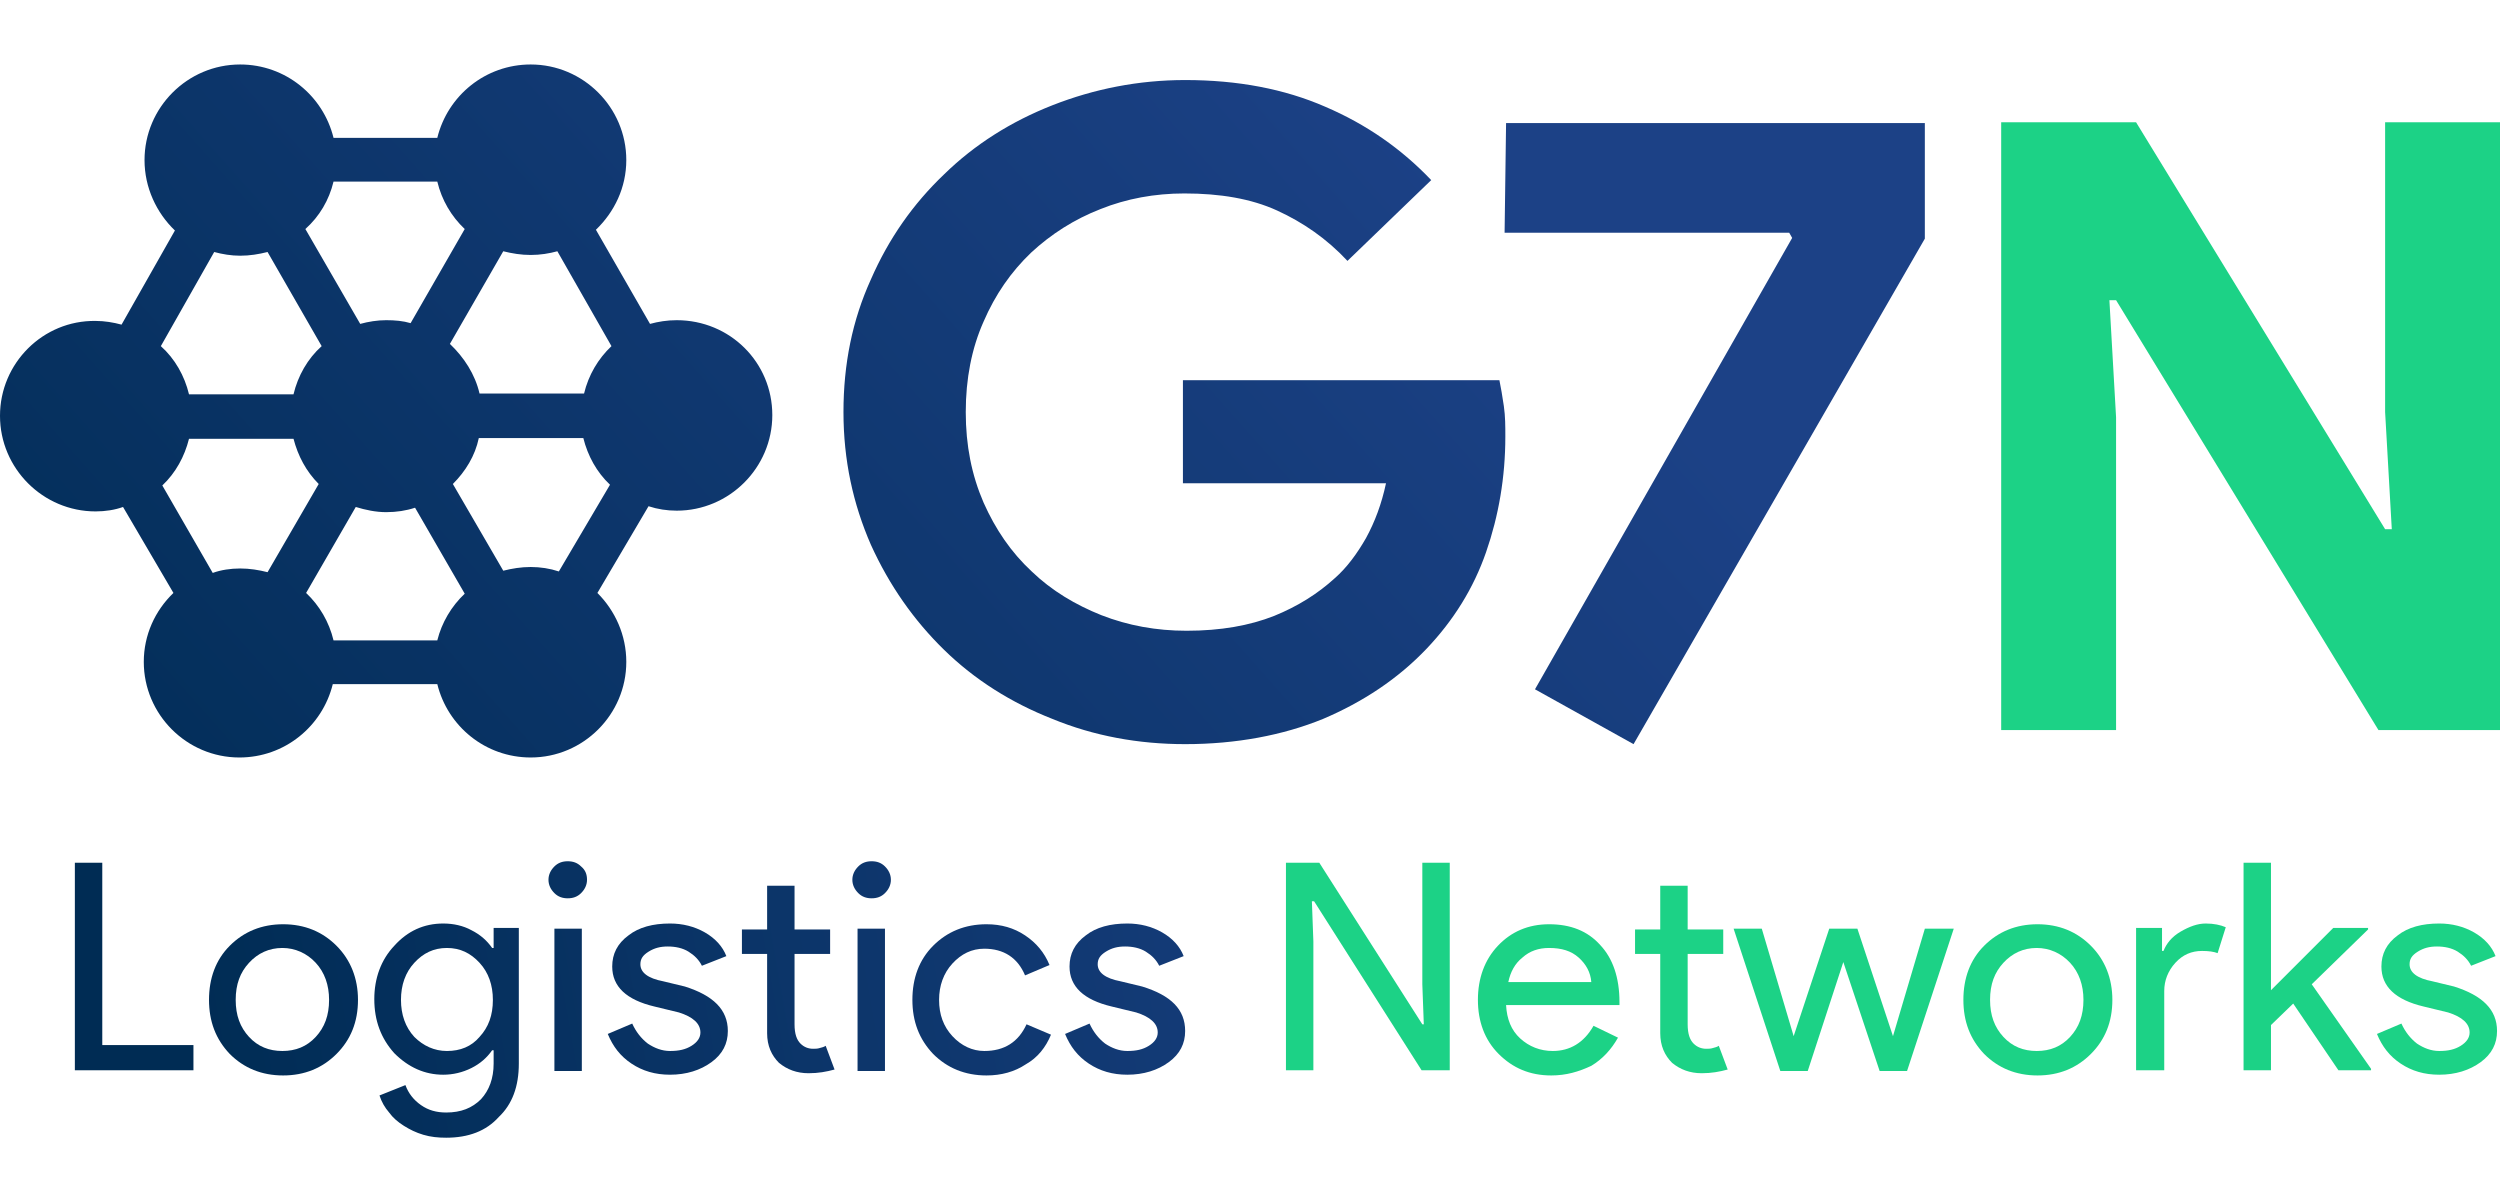
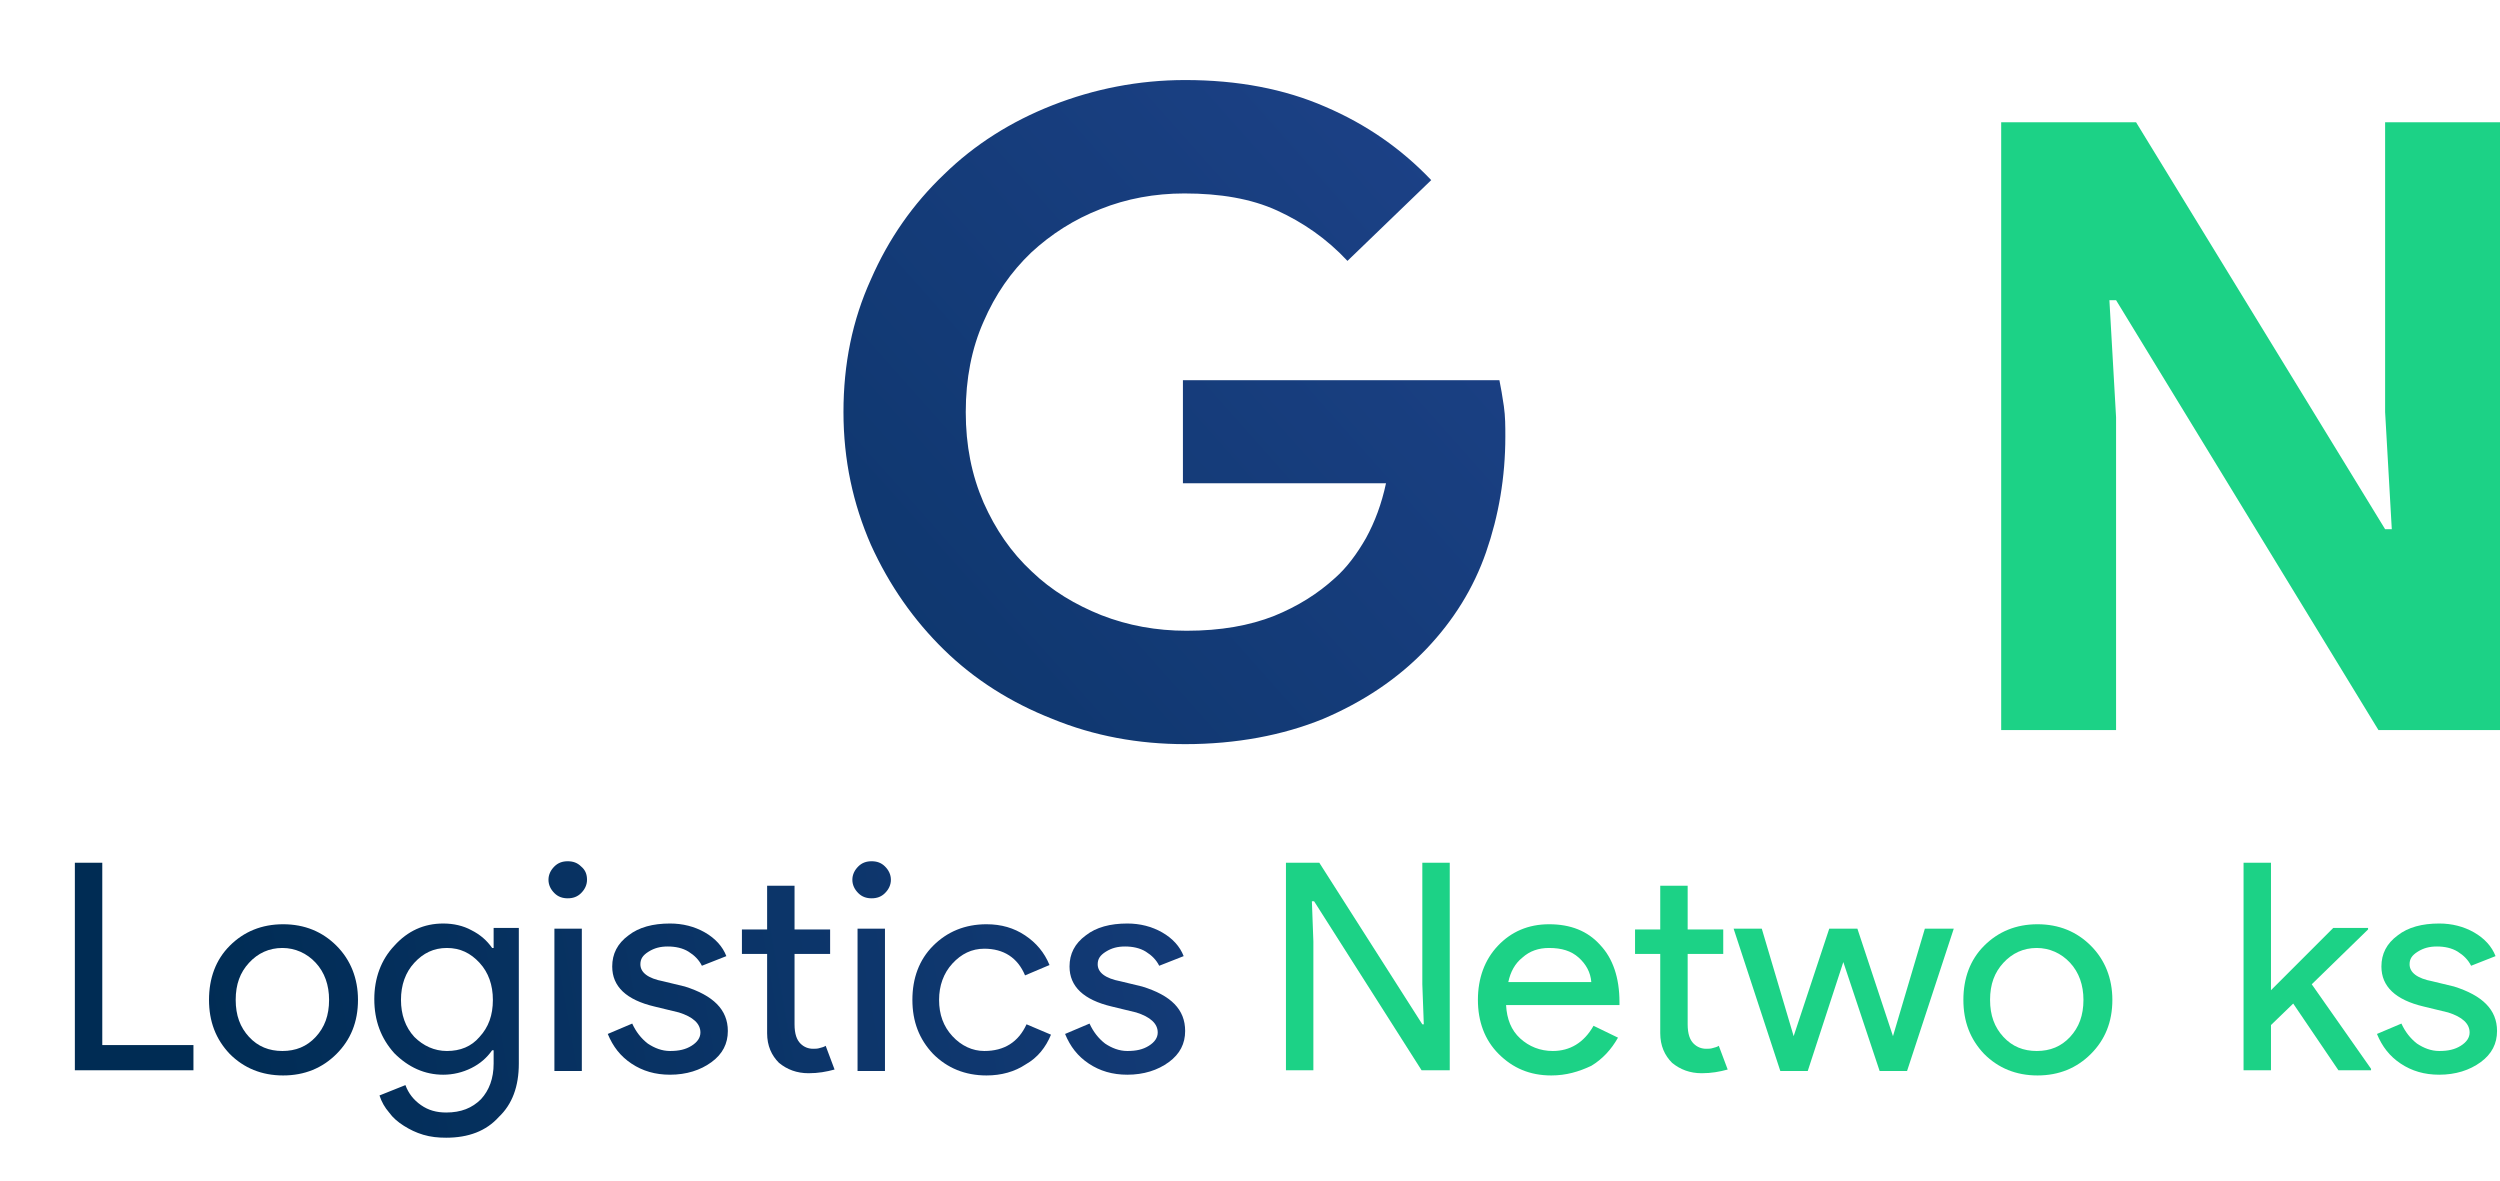
<svg xmlns="http://www.w3.org/2000/svg" id="Layer_1" x="0px" y="0px" viewBox="0 0 337.3 159.3" style="enable-background:new 0 0 337.3 159.3;" xml:space="preserve">
  <style type="text/css"> .st0{fill:url(#SVGID_1_);} .st1{fill:url(#SVGID_00000017514827126836517910000007323766542463373756_);} .st2{fill:url(#SVGID_00000078009011698739198470000003165039998467171766_);} .st3{fill:url(#SVGID_00000131367142707511603570000007122619572725507519_);} .st4{fill:url(#SVGID_00000017495510008289813610000001231588974329019570_);} .st5{fill:url(#SVGID_00000102534803348518096760000013396874247304857783_);} .st6{fill:url(#SVGID_00000091727289244199997730000004822436466225082549_);} .st7{fill:url(#SVGID_00000127742164281384063240000004333807087611435661_);} .st8{fill:url(#SVGID_00000042006718986015560080000010017072763573723282_);} .st9{fill:#1CD286;} .st10{fill:none;} .st11{fill:url(#SVGID_00000168080657994889156500000008500939344098010288_);} .st12{fill:url(#SVGID_00000108278649415040004410000009112491544584590258_);} .st13{fill:url(#SVGID_00000168106852523746415450000002311581979219800966_);} </style>
  <g>
    <linearGradient id="SVGID_1_" gradientUnits="userSpaceOnUse" x1="259.924" y1="87.763" x2="23.402" y2="129.502">
      <stop offset="0.188" style="stop-color:#1C4186" />
      <stop offset="1" style="stop-color:#002C54" />
    </linearGradient>
    <path class="st0" d="M26.1,144.4h-16v-28h3.7V141h12.3V144.4z" />
    <linearGradient id="SVGID_00000157300336224212586050000011570527211246425022_" gradientUnits="userSpaceOnUse" x1="261.288" y1="95.489" x2="24.766" y2="137.228">
      <stop offset="0.188" style="stop-color:#1C4186" />
      <stop offset="1" style="stop-color:#002C54" />
    </linearGradient>
    <path style="fill:url(#SVGID_00000157300336224212586050000011570527211246425022_);" d="M28.2,134.9c0-2.9,0.9-5.4,2.8-7.3 c1.9-1.9,4.3-2.9,7.2-2.9c2.9,0,5.3,1,7.2,2.9c1.9,1.9,2.9,4.4,2.9,7.3c0,3-1,5.4-2.9,7.3c-1.9,1.9-4.3,2.9-7.2,2.9 c-2.9,0-5.3-1-7.2-2.9C29.1,140.2,28.2,137.8,28.2,134.9z M31.8,134.9c0,2.1,0.6,3.7,1.8,5c1.2,1.3,2.7,1.9,4.5,1.9 c1.8,0,3.3-0.6,4.5-1.9c1.2-1.3,1.8-2.9,1.8-5c0-2-0.6-3.7-1.8-5c-1.2-1.3-2.8-2-4.5-2c-1.8,0-3.3,0.7-4.5,2 C32.4,131.2,31.8,132.8,31.8,134.9z" />
    <linearGradient id="SVGID_00000126300448357301161830000005609335758118135451_" gradientUnits="userSpaceOnUse" x1="262.674" y1="103.343" x2="26.152" y2="145.082">
      <stop offset="0.188" style="stop-color:#1C4186" />
      <stop offset="1" style="stop-color:#002C54" />
    </linearGradient>
    <path style="fill:url(#SVGID_00000126300448357301161830000005609335758118135451_);" d="M60.2,153.5c-1.1,0-2.1-0.1-3.1-0.4 c-1-0.3-1.8-0.7-2.6-1.2c-0.8-0.5-1.5-1.1-2-1.8c-0.6-0.7-1-1.4-1.3-2.3l3.5-1.4c0.4,1.1,1.1,2,2.1,2.7c1,0.7,2.1,1,3.4,1 c2,0,3.5-0.6,4.7-1.8c1.1-1.2,1.7-2.8,1.7-4.8v-1.8h-0.2c-0.7,1-1.6,1.8-2.8,2.4c-1.2,0.6-2.5,0.9-3.8,0.9c-2.5,0-4.7-1-6.6-2.9 c-1.8-2-2.7-4.4-2.7-7.3c0-2.8,0.9-5.3,2.7-7.2c1.8-2,4-3,6.6-3c1.4,0,2.7,0.3,3.8,0.9c1.2,0.6,2.1,1.4,2.8,2.4h0.2v-2.7H70v18.3 c0,3.1-0.9,5.5-2.7,7.2C65.6,152.6,63.2,153.5,60.2,153.5z M60.3,141.8c1.8,0,3.3-0.6,4.4-1.9c1.2-1.3,1.8-2.9,1.8-5 c0-2-0.6-3.7-1.8-5c-1.2-1.3-2.6-2-4.4-2c-1.8,0-3.2,0.7-4.4,2s-1.8,3-1.8,5c0,2,0.6,3.7,1.8,5C57.1,141.1,58.6,141.8,60.3,141.8z" />
    <linearGradient id="SVGID_00000147914262038913282480000010140789476404787872_" gradientUnits="userSpaceOnUse" x1="261.69" y1="97.765" x2="25.167" y2="139.505">
      <stop offset="0.188" style="stop-color:#1C4186" />
      <stop offset="1" style="stop-color:#002C54" />
    </linearGradient>
    <path style="fill:url(#SVGID_00000147914262038913282480000010140789476404787872_);" d="M79.2,118.7c0,0.7-0.3,1.3-0.8,1.8 c-0.5,0.5-1.1,0.7-1.8,0.7s-1.3-0.2-1.8-0.7c-0.5-0.5-0.8-1.1-0.8-1.8c0-0.7,0.3-1.3,0.8-1.8c0.5-0.5,1.1-0.7,1.8-0.7 s1.3,0.2,1.8,0.7C79,117.4,79.2,118,79.2,118.7z M78.5,125.3v19.2h-3.7v-19.2H78.5z" />
    <linearGradient id="SVGID_00000008109391781037692450000017197886813172570518_" gradientUnits="userSpaceOnUse" x1="262.86" y1="104.398" x2="26.338" y2="146.138">
      <stop offset="0.188" style="stop-color:#1C4186" />
      <stop offset="1" style="stop-color:#002C54" />
    </linearGradient>
    <path style="fill:url(#SVGID_00000008109391781037692450000017197886813172570518_);" d="M98.2,139.1c0,1.7-0.7,3.1-2.2,4.2 c-1.5,1.1-3.4,1.7-5.6,1.7c-2,0-3.7-0.5-5.2-1.5c-1.5-1-2.5-2.3-3.2-4l3.3-1.4c0.5,1.1,1.2,2,2.1,2.7c0.9,0.6,1.9,1,3,1 c1.2,0,2.1-0.2,2.9-0.7c0.8-0.5,1.2-1.1,1.2-1.8c0-1.2-1-2.1-2.9-2.7l-3.3-0.8c-3.8-0.9-5.7-2.7-5.7-5.4c0-1.7,0.7-3.1,2.2-4.2 c1.4-1.1,3.3-1.6,5.6-1.6c1.7,0,3.3,0.4,4.7,1.2c1.4,0.8,2.4,1.9,2.9,3.2l-3.3,1.3c-0.4-0.8-1-1.4-1.8-1.9 c-0.8-0.5-1.8-0.7-2.8-0.7c-1,0-1.8,0.2-2.6,0.7c-0.8,0.5-1.1,1-1.1,1.7c0,1.1,1,1.9,3.1,2.3l2.9,0.7 C96.2,134.3,98.2,136.2,98.2,139.1z" />
    <linearGradient id="SVGID_00000077294008134119339110000002767753769827979447_" gradientUnits="userSpaceOnUse" x1="262.885" y1="104.543" x2="26.363" y2="146.282">
      <stop offset="0.188" style="stop-color:#1C4186" />
      <stop offset="1" style="stop-color:#002C54" />
    </linearGradient>
    <path style="fill:url(#SVGID_00000077294008134119339110000002767753769827979447_);" d="M109.1,144.8c-1.6,0-2.9-0.5-4-1.4 c-1-1-1.6-2.3-1.6-4v-10.7h-3.4v-3.3h3.4v-5.9h3.7v5.9h4.8v3.3h-4.8v9.5c0,1.3,0.3,2.1,0.8,2.6c0.5,0.5,1.1,0.7,1.7,0.7 c0.3,0,0.6,0,0.9-0.1c0.3-0.1,0.5-0.1,0.8-0.3l1.2,3.2C111.5,144.6,110.4,144.8,109.1,144.8z" />
    <linearGradient id="SVGID_00000132798041463396144440000006866873053006582158_" gradientUnits="userSpaceOnUse" x1="262.926" y1="104.774" x2="26.404" y2="146.513">
      <stop offset="0.188" style="stop-color:#1C4186" />
      <stop offset="1" style="stop-color:#002C54" />
    </linearGradient>
    <path style="fill:url(#SVGID_00000132798041463396144440000006866873053006582158_);" d="M120.2,118.7c0,0.7-0.3,1.3-0.8,1.8 c-0.5,0.5-1.1,0.7-1.8,0.7s-1.3-0.2-1.8-0.7c-0.5-0.5-0.8-1.1-0.8-1.8c0-0.7,0.3-1.3,0.8-1.8c0.5-0.5,1.1-0.7,1.8-0.7 s1.3,0.2,1.8,0.7C119.9,117.4,120.2,118,120.2,118.7z M119.4,125.3v19.2h-3.7v-19.2H119.4z" />
    <linearGradient id="SVGID_00000070120366913398821660000013887202203253950853_" gradientUnits="userSpaceOnUse" x1="264.154" y1="111.73" x2="27.632" y2="153.47">
      <stop offset="0.188" style="stop-color:#1C4186" />
      <stop offset="1" style="stop-color:#002C54" />
    </linearGradient>
    <path style="fill:url(#SVGID_00000070120366913398821660000013887202203253950853_);" d="M133.1,145.1c-2.9,0-5.3-1-7.2-2.9 c-1.9-2-2.8-4.4-2.8-7.3c0-2.9,0.9-5.4,2.8-7.3c1.9-1.9,4.3-2.9,7.2-2.9c2,0,3.7,0.5,5.2,1.5c1.5,1,2.6,2.3,3.3,4l-3.3,1.4 c-1-2.4-2.9-3.6-5.5-3.6c-1.7,0-3.1,0.7-4.3,2c-1.2,1.3-1.8,3-1.8,4.9c0,2,0.6,3.6,1.8,4.9c1.2,1.3,2.7,2,4.3,2 c2.7,0,4.6-1.2,5.7-3.6l3.3,1.4c-0.7,1.7-1.8,3.1-3.4,4C136.9,144.6,135.1,145.1,133.1,145.1z" />
    <linearGradient id="SVGID_00000078756079113919241350000014838467087750960005_" gradientUnits="userSpaceOnUse" x1="264.724" y1="114.963" x2="28.202" y2="156.702">
      <stop offset="0.188" style="stop-color:#1C4186" />
      <stop offset="1" style="stop-color:#002C54" />
    </linearGradient>
    <path style="fill:url(#SVGID_00000078756079113919241350000014838467087750960005_);" d="M159.9,139.1c0,1.7-0.7,3.1-2.2,4.2 c-1.5,1.1-3.4,1.7-5.6,1.7c-2,0-3.7-0.5-5.2-1.5c-1.5-1-2.5-2.3-3.2-4l3.3-1.4c0.5,1.1,1.2,2,2.1,2.7c0.9,0.6,1.9,1,3,1 c1.2,0,2.1-0.2,2.9-0.7c0.8-0.5,1.2-1.1,1.2-1.8c0-1.2-1-2.1-2.9-2.7l-3.3-0.8c-3.8-0.9-5.7-2.7-5.7-5.4c0-1.7,0.7-3.1,2.2-4.2 c1.4-1.1,3.3-1.6,5.6-1.6c1.7,0,3.3,0.4,4.7,1.2s2.4,1.9,2.9,3.2l-3.3,1.3c-0.4-0.8-1-1.4-1.8-1.9c-0.8-0.5-1.8-0.7-2.8-0.7 c-1,0-1.8,0.2-2.6,0.7c-0.8,0.5-1.1,1-1.1,1.7c0,1.1,1,1.9,3.1,2.3l2.9,0.7C158,134.3,159.9,136.2,159.9,139.1z" />
  </g>
  <g>
    <path class="st9" d="M177.2,144.4h-3.7v-28h4.5l13.9,21.8h0.2l-0.2-5.4v-16.4h3.7v28h-3.8l-14.5-22.8H177l0.2,5.4V144.4z" />
    <path class="st9" d="M209.3,145.1c-2.9,0-5.2-1-7.1-2.9c-1.9-1.9-2.8-4.4-2.8-7.3c0-2.9,0.9-5.4,2.7-7.3c1.8-1.9,4.1-2.9,6.9-2.9 c2.9,0,5.2,0.9,6.9,2.8c1.7,1.8,2.6,4.4,2.6,7.7l0,0.4h-15.3c0.1,1.9,0.7,3.4,1.9,4.5c1.2,1.1,2.7,1.7,4.4,1.7 c2.3,0,4.2-1.1,5.5-3.4l3.3,1.6c-0.9,1.6-2.1,2.9-3.6,3.8C213,144.6,211.3,145.1,209.3,145.1z M203.5,132.5h11.2 c-0.1-1.3-0.7-2.4-1.7-3.3c-1-0.9-2.3-1.3-4-1.3c-1.4,0-2.6,0.4-3.6,1.3C204.4,130,203.8,131.1,203.5,132.5z" />
    <path class="st9" d="M229.6,144.8c-1.6,0-2.9-0.5-4-1.4c-1-1-1.6-2.3-1.6-4v-10.7h-3.4v-3.3h3.4v-5.9h3.7v5.9h4.8v3.3h-4.8v9.5 c0,1.3,0.3,2.1,0.8,2.6c0.5,0.5,1.1,0.7,1.7,0.7c0.3,0,0.6,0,0.9-0.1c0.3-0.1,0.5-0.1,0.8-0.3l1.2,3.2 C232,144.6,230.9,144.8,229.6,144.8z" />
    <path class="st9" d="M263.6,125.3l-6.3,19.2h-3.7l-4.9-14.7l-4.8,14.7h-3.7l-6.3-19.2h3.8l4.3,14.5h0l4.8-14.5h3.8l4.8,14.5h0 l4.3-14.5H263.6z" />
    <path class="st9" d="M264.9,134.9c0-2.9,0.9-5.4,2.8-7.3c1.9-1.9,4.3-2.9,7.2-2.9c2.9,0,5.3,1,7.2,2.9c1.9,1.9,2.9,4.4,2.9,7.3 c0,3-1,5.4-2.9,7.3c-1.9,1.9-4.3,2.9-7.2,2.9c-2.9,0-5.3-1-7.2-2.9C265.8,140.2,264.9,137.8,264.9,134.9z M268.5,134.9 c0,2.1,0.6,3.7,1.8,5c1.2,1.3,2.7,1.9,4.5,1.9c1.8,0,3.3-0.6,4.5-1.9c1.2-1.3,1.8-2.9,1.8-5c0-2-0.6-3.7-1.8-5 c-1.2-1.3-2.8-2-4.5-2c-1.8,0-3.3,0.7-4.5,2C269.1,131.2,268.5,132.8,268.5,134.9z" />
-     <path class="st9" d="M291.9,144.4h-3.7v-19.2h3.5v3.1h0.2c0.4-1,1.1-1.9,2.3-2.6c1.2-0.7,2.3-1.1,3.4-1.1c1.1,0,2,0.2,2.7,0.5 l-1.1,3.5c-0.5-0.2-1.2-0.3-2.1-0.3c-1.4,0-2.6,0.5-3.6,1.6c-1,1.1-1.5,2.4-1.5,3.8V144.4z" />
    <path class="st9" d="M319.9,144.4h-4.4l-6.1-9l-3,2.9v6.1h-3.7v-28h3.7v17.2l8.4-8.4h4.7v0.2l-7.6,7.4l8,11.4V144.4z" />
    <path class="st9" d="M336.9,139.1c0,1.7-0.7,3.1-2.2,4.2c-1.5,1.1-3.4,1.7-5.6,1.7c-2,0-3.7-0.5-5.2-1.5c-1.5-1-2.5-2.3-3.2-4 l3.3-1.4c0.5,1.1,1.2,2,2.1,2.7c0.9,0.6,1.9,1,3,1c1.2,0,2.1-0.2,2.9-0.7c0.8-0.5,1.2-1.1,1.2-1.8c0-1.2-1-2.1-2.9-2.7l-3.3-0.8 c-3.8-0.9-5.7-2.7-5.7-5.4c0-1.7,0.7-3.1,2.2-4.2c1.4-1.1,3.3-1.6,5.6-1.6c1.7,0,3.3,0.4,4.7,1.2s2.4,1.9,2.9,3.2l-3.3,1.3 c-0.4-0.8-1-1.4-1.8-1.9c-0.8-0.5-1.8-0.7-2.8-0.7c-1,0-1.8,0.2-2.6,0.7c-0.8,0.5-1.1,1-1.1,1.7c0,1.1,1,1.9,3.1,2.3l2.9,0.7 C334.9,134.3,336.9,136.2,336.9,139.1z" />
  </g>
  <path class="st10" d="M-119,431h-273.4c-5.4,0-9.9-4.4-9.9-9.9V147.8c0-5.4,4.4-9.9,9.9-9.9H-119c5.4,0,9.9,4.4,9.9,9.9v273.4 C-109.2,426.6-113.6,431-119,431z" />
  <linearGradient id="SVGID_00000179618672573809139530000006965608588874549380_" gradientUnits="userSpaceOnUse" x1="233.382" y1="-9.809" x2="39.644" y2="162.403">
    <stop offset="0.188" style="stop-color:#1C4186" />
    <stop offset="1" style="stop-color:#002C54" />
  </linearGradient>
  <path style="fill:url(#SVGID_00000179618672573809139530000006965608588874549380_);" d="M159.5,51.3h42.8c0.2,1,0.4,2.1,0.6,3.5 c0.2,1.4,0.2,2.7,0.2,4.1c0,5.5-0.9,10.7-2.6,15.6c-1.7,4.9-4.4,9.2-8,13c-3.9,4.1-8.6,7.2-14,9.5c-5.4,2.2-11.7,3.4-18.6,3.4 c-6.3,0-12.3-1.1-17.9-3.4c-5.6-2.2-10.5-5.3-14.6-9.3c-4.1-4-7.4-8.7-9.9-14.2c-2.4-5.5-3.7-11.4-3.7-17.9s1.2-12.4,3.7-17.9 c2.4-5.5,5.7-10.2,9.9-14.2c4.1-4,9-7.1,14.6-9.3c5.6-2.2,11.6-3.4,17.9-3.4c7.1,0,13.4,1.2,18.9,3.6c5.6,2.4,10.3,5.7,14.3,9.9 l-11.3,10.9c-2.8-3-6-5.2-9.5-6.8c-3.5-1.6-7.7-2.3-12.5-2.3c-4,0-7.8,0.7-11.3,2.1c-3.6,1.4-6.7,3.4-9.4,5.9 c-2.7,2.6-4.8,5.6-6.4,9.3c-1.6,3.6-2.4,7.7-2.4,12.2c0,4.5,0.8,8.5,2.4,12.2c1.6,3.6,3.7,6.7,6.5,9.3c2.7,2.6,5.9,4.5,9.4,5.9 c3.6,1.4,7.4,2.1,11.5,2.1c4.6,0,8.5-0.7,11.8-2c3.2-1.3,5.9-3,8.2-5.1c1.6-1.4,3-3.3,4.2-5.4c1.2-2.2,2.1-4.6,2.7-7.4h-27.4V51.3z" />
  <linearGradient id="SVGID_00000018200566052442026620000003438840612187422634_" gradientUnits="userSpaceOnUse" x1="257.765" y1="17.621" x2="64.027" y2="189.833">
    <stop offset="0.188" style="stop-color:#1C4186" />
    <stop offset="1" style="stop-color:#002C54" />
  </linearGradient>
-   <path style="fill:url(#SVGID_00000018200566052442026620000003438840612187422634_);" d="M207.1,93l34.7-60.9l-0.4-0.7h-38.4 l0.2-14.8h56.5v15.6l-39.3,68.2L207.1,93z" />
  <linearGradient id="SVGID_00000047057004677534435100000017425721674881856393_" gradientUnits="userSpaceOnUse" x1="185.752" y1="-63.393" x2="-7.986" y2="108.819">
    <stop offset="0.188" style="stop-color:#1C4186" />
    <stop offset="1" style="stop-color:#002C54" />
  </linearGradient>
-   <path style="fill:url(#SVGID_00000047057004677534435100000017425721674881856393_);" d="M91.3,43.2c-1.3,0-2.5,0.2-3.6,0.5L80.4,31 c2.5-2.4,4.1-5.7,4.1-9.4c0-7.1-5.8-12.9-12.9-12.9c-6.1,0-11.2,4.2-12.6,9.9H45c-1.4-5.7-6.5-9.9-12.6-9.9 c-7.1,0-12.9,5.8-12.9,12.9c0,3.7,1.6,7.1,4.1,9.5l-7.2,12.7c-1.1-0.3-2.3-0.5-3.5-0.5C5.8,43.2,0,49,0,56.1s5.8,12.9,12.9,12.9 c1.3,0,2.6-0.2,3.7-0.6l6.8,11.6c-2.5,2.4-4,5.7-4,9.3c0,7.1,5.8,12.9,12.9,12.9c6.1,0,11.2-4.2,12.6-9.9H59 c1.4,5.7,6.5,9.9,12.6,9.9c7.1,0,12.9-5.8,12.9-12.9c0-3.6-1.5-6.9-3.9-9.3l6.9-11.7c1.2,0.4,2.5,0.6,3.8,0.6 c7.1,0,12.9-5.8,12.9-12.9S98.5,43.2,91.3,43.2z M82.5,46.7c-1.8,1.7-3.1,3.9-3.7,6.4H64.7c-0.6-2.6-2.1-4.9-4-6.7l7.2-12.5 c1.2,0.3,2.4,0.5,3.7,0.5c1.3,0,2.5-0.2,3.6-0.5L82.5,46.7z M59,86.4H45c-0.6-2.5-1.9-4.7-3.7-6.4L48,68.4c1.3,0.4,2.7,0.7,4.1,0.7 c1.4,0,2.7-0.2,3.9-0.6l6.7,11.6C60.9,81.8,59.6,84,59,86.4z M45,24.5H59c0.6,2.5,1.9,4.7,3.7,6.4l-7.3,12.7c-1-0.3-2.1-0.4-3.3-0.4 c-1.2,0-2.4,0.2-3.5,0.5l-7.4-12.8C43.1,29.2,44.4,27,45,24.5z M28.9,34c1.1,0.3,2.3,0.5,3.5,0.5c1.3,0,2.5-0.2,3.7-0.5l7.3,12.7 c-1.9,1.7-3.2,4-3.8,6.5H25.5c-0.6-2.5-1.9-4.8-3.8-6.5L28.9,34z M21.9,65.5c1.8-1.7,3-3.9,3.6-6.3h14.1c0.6,2.3,1.7,4.4,3.4,6.1 l-6.9,11.9c-1.2-0.3-2.4-0.5-3.7-0.5c-1.3,0-2.6,0.2-3.7,0.6L21.9,65.5z M75.4,77.1c-1.2-0.4-2.5-0.6-3.8-0.6 c-1.3,0-2.5,0.2-3.7,0.5l-6.8-11.7c1.7-1.7,3-3.8,3.5-6.2h14.1c0.6,2.4,1.8,4.6,3.6,6.3L75.4,77.1z" />
  <g>
    <path class="st9" d="M269.9,16.5h18.3l33.6,54.9h0.9l-0.9-15.8V16.5h15.6v82h-16.5l-35.4-58h-0.9l0.9,15.8v42.2h-15.5V16.5z" />
  </g>
</svg>